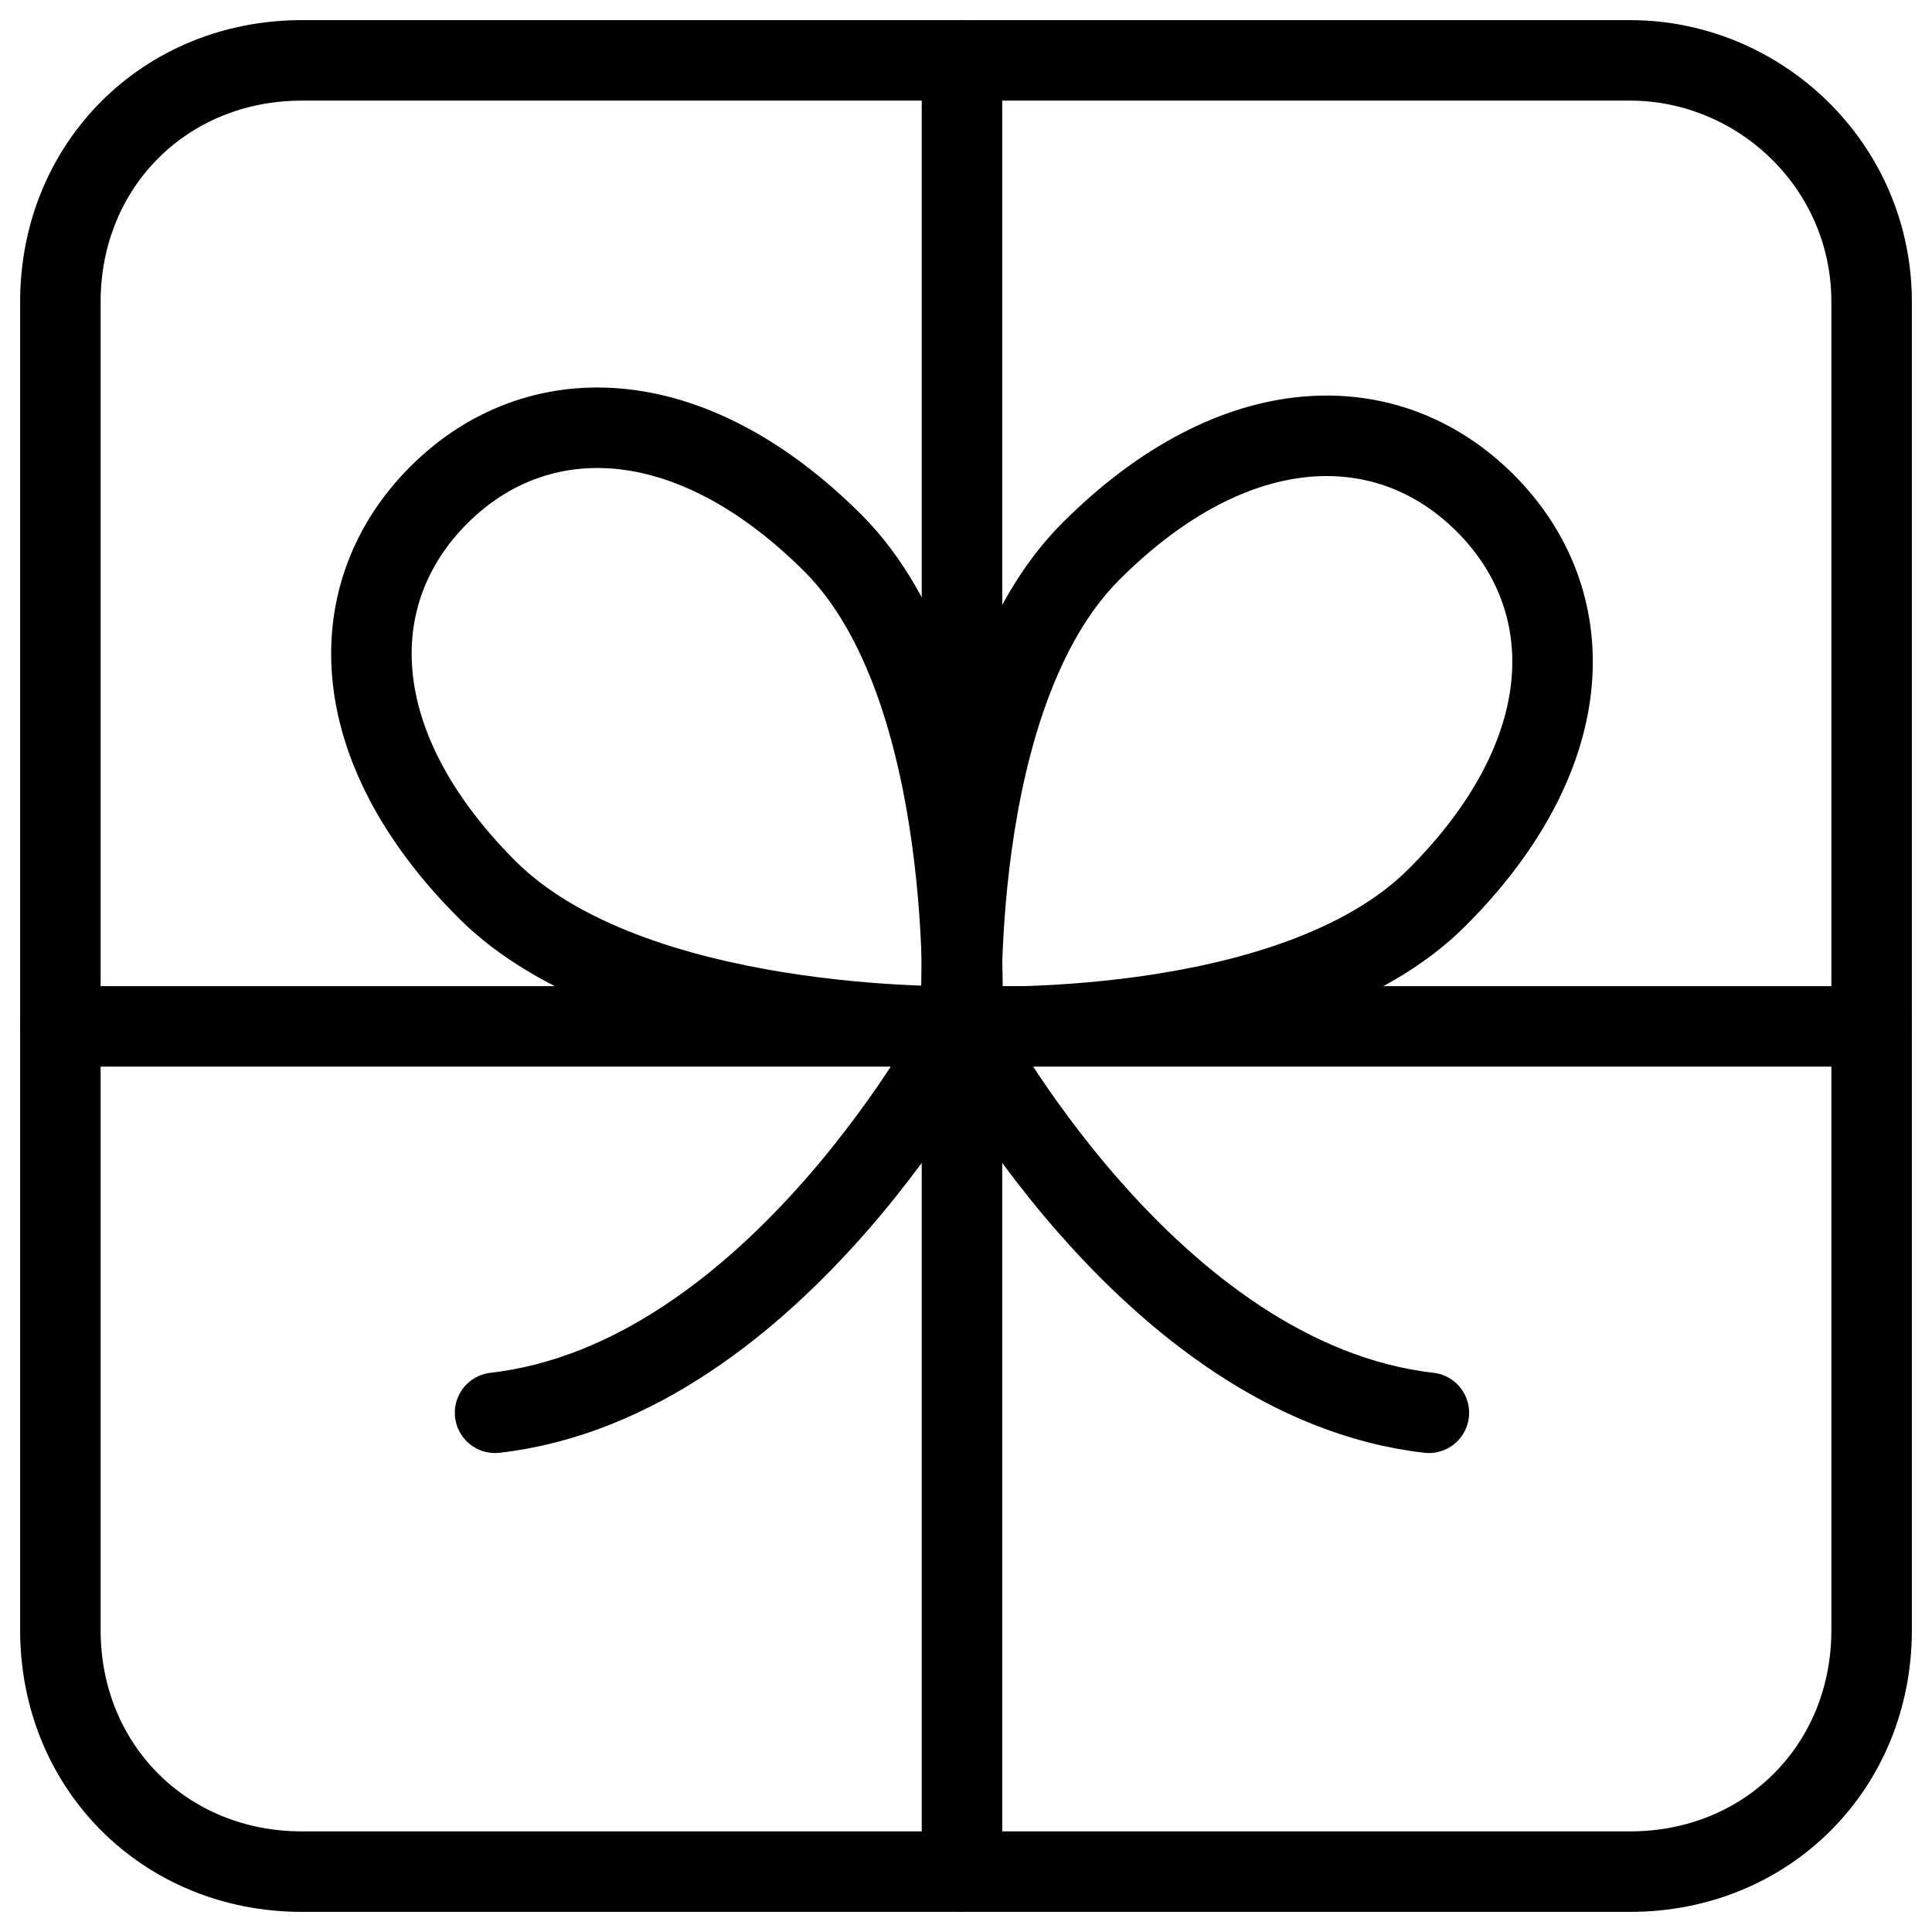
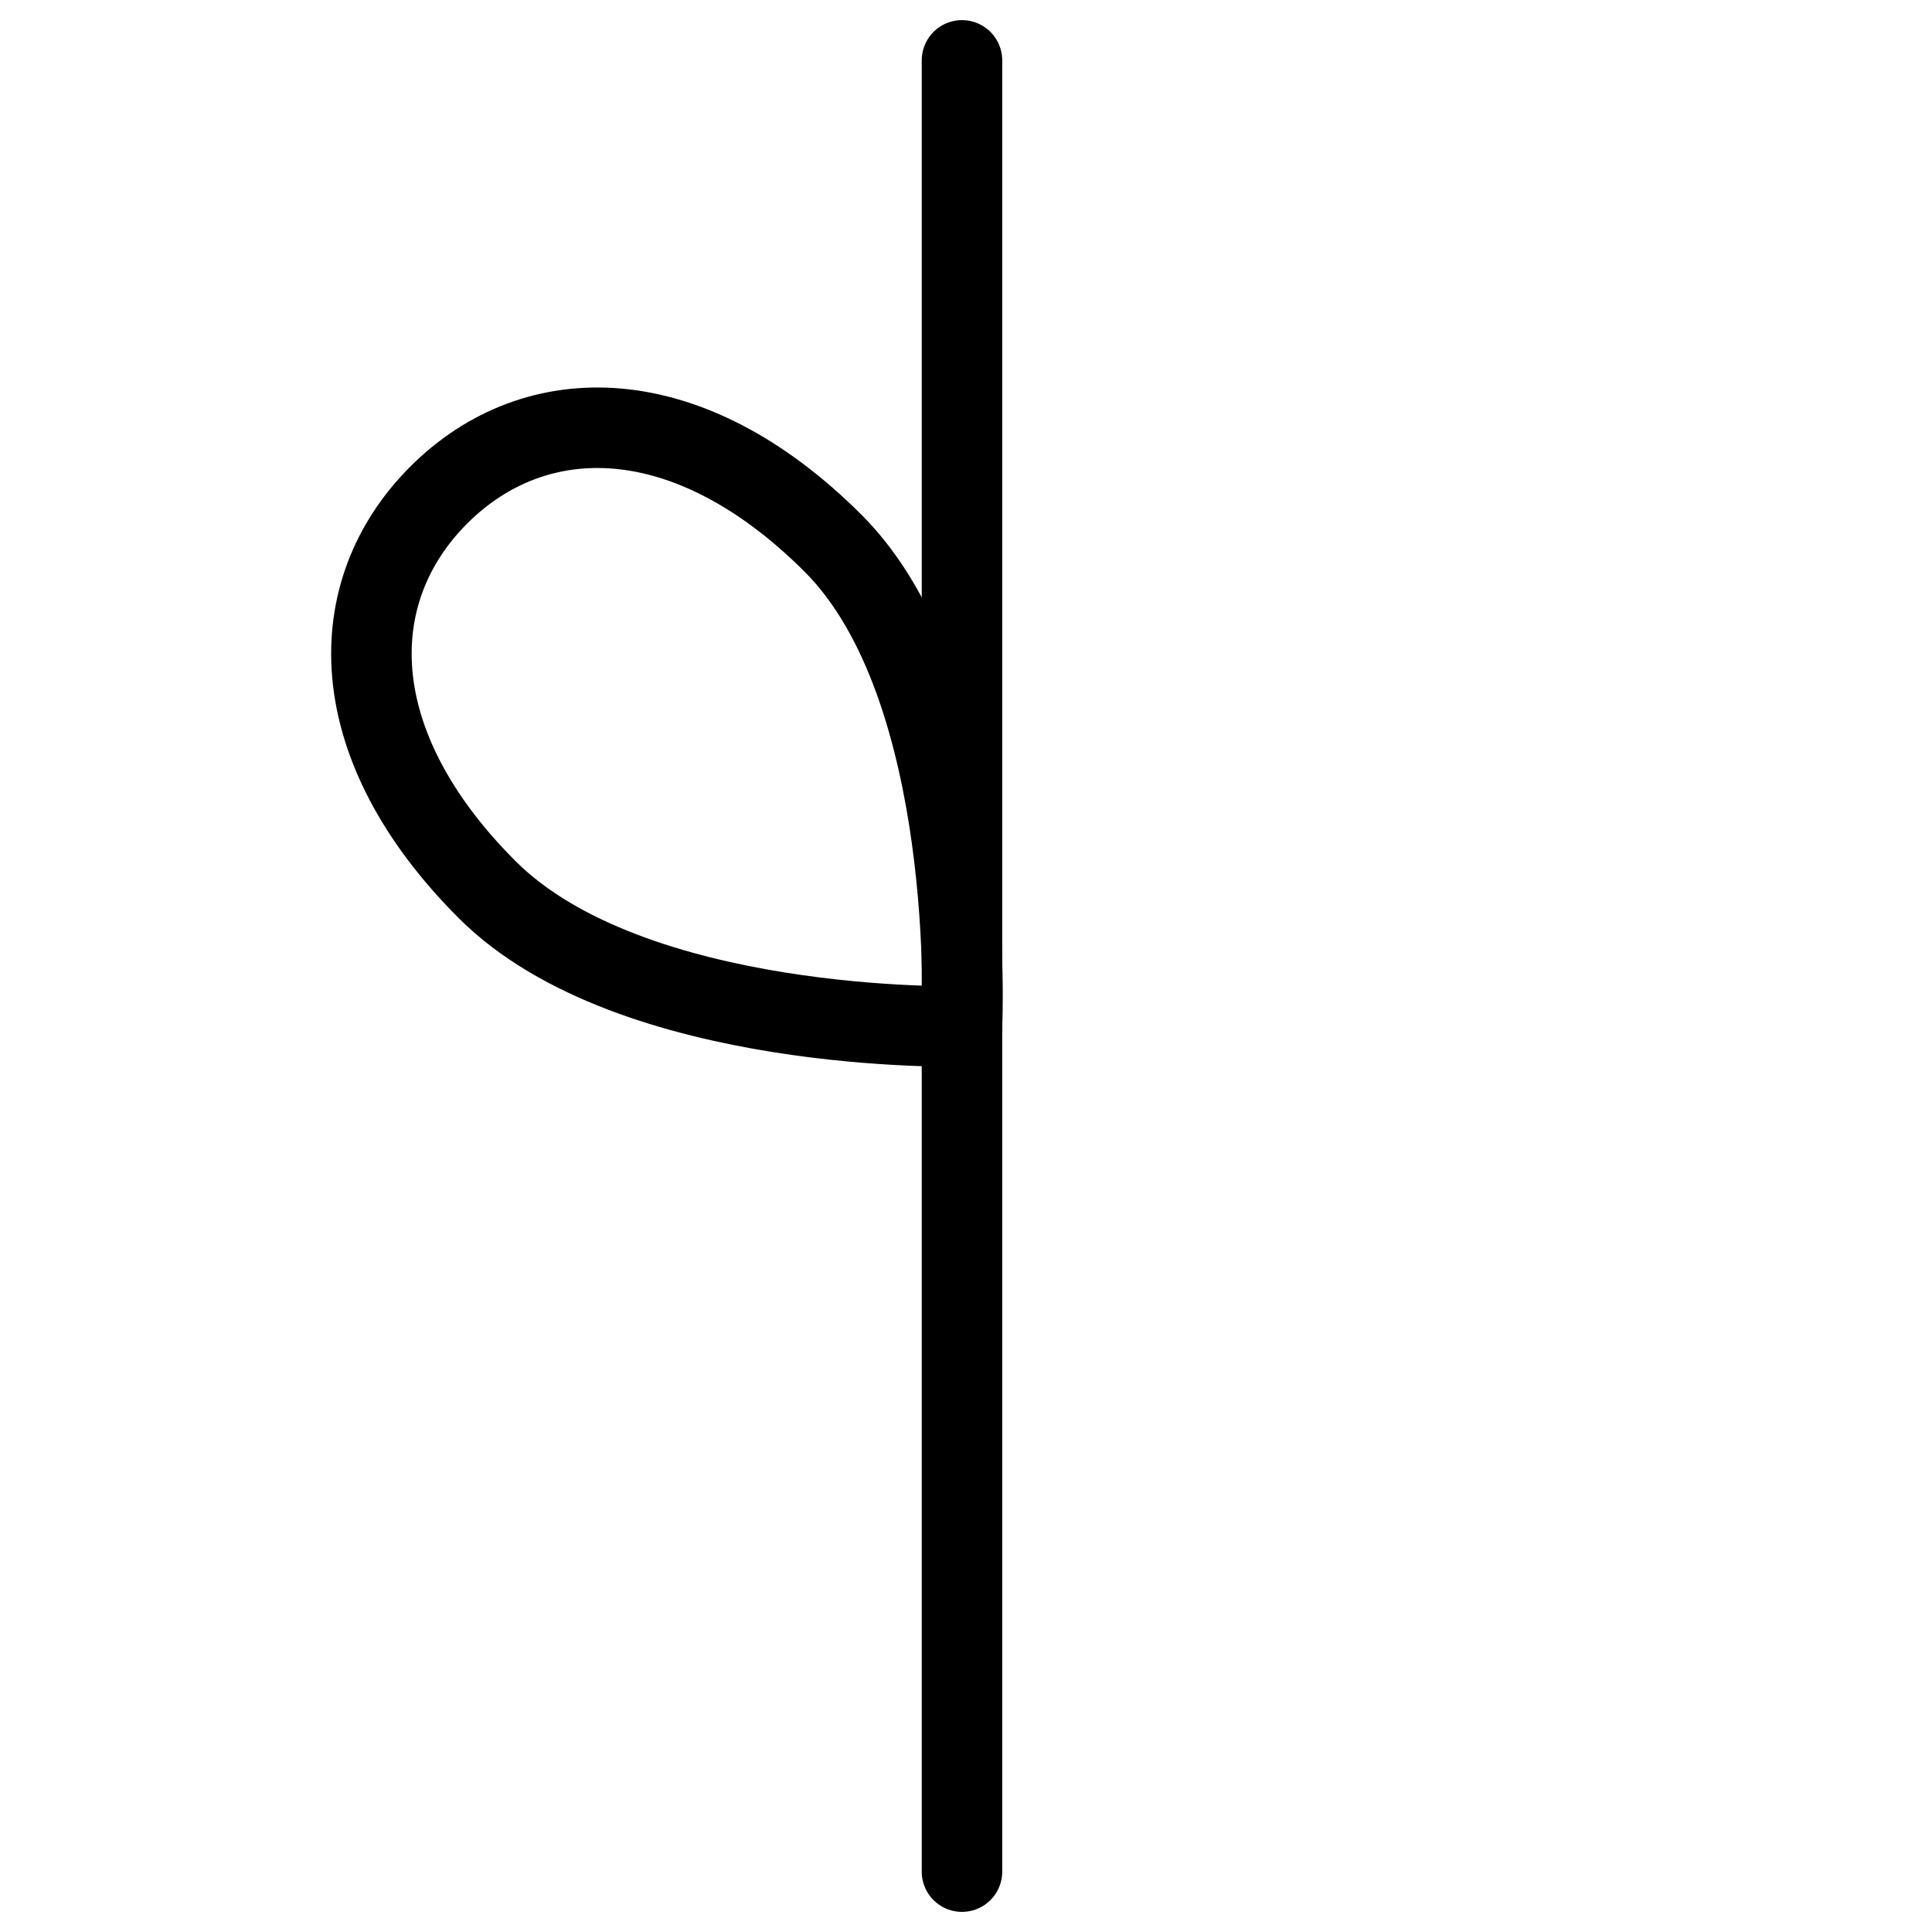
<svg xmlns="http://www.w3.org/2000/svg" fill="none" viewBox="0 0 24 24">
-   <path stroke="#000000" stroke-linecap="round" stroke-linejoin="round" stroke-miterlimit="10" d="M20.25 0.75H3.75c-1.7 0 -3 1.3 -3 3v16.5c0 1.7 1.3 3 3 3h16.5c1.7 0 3 -1.3 3 -3V3.75c0 -1.7 -1.4 -3 -3 -3Z" stroke-width="1" />
  <path stroke="#000000" stroke-linecap="round" stroke-linejoin="round" stroke-miterlimit="10" d="M11.95 12.75s-4.1 0.1 -5.9 -1.7c-1.8 -1.8 -1.8 -3.7 -0.6 -4.9 1.2 -1.2 3.1 -1.2 4.9 0.6 1.8 1.8 1.6 6 1.6 6Z" stroke-width="1" />
-   <path stroke="#000000" stroke-linecap="round" stroke-linejoin="round" stroke-miterlimit="10" d="M11.95 12.75s4.1 0.2 5.9 -1.6c1.8 -1.8 1.8 -3.7 0.6 -4.9 -1.2 -1.2 -3.1 -1.2 -4.9 0.6 -1.8 1.8 -1.6 5.9 -1.6 5.9Z" stroke-width="1" />
-   <path stroke="#000000" stroke-linecap="round" stroke-linejoin="round" stroke-miterlimit="10" d="M11.95 12.75s2.3 4.4 5.8 4.8" stroke-width="1" />
-   <path stroke="#000000" stroke-linecap="round" stroke-linejoin="round" stroke-miterlimit="10" d="M11.95 12.75s-2.3 4.4 -5.8 4.8" stroke-width="1" />
  <path stroke="#000000" stroke-linecap="round" stroke-linejoin="round" stroke-miterlimit="10" d="M11.95 0.75v22.5" stroke-width="1" />
-   <path stroke="#000000" stroke-linecap="round" stroke-linejoin="round" stroke-miterlimit="10" d="M0.75 12.75h22.5" stroke-width="1" />
</svg>